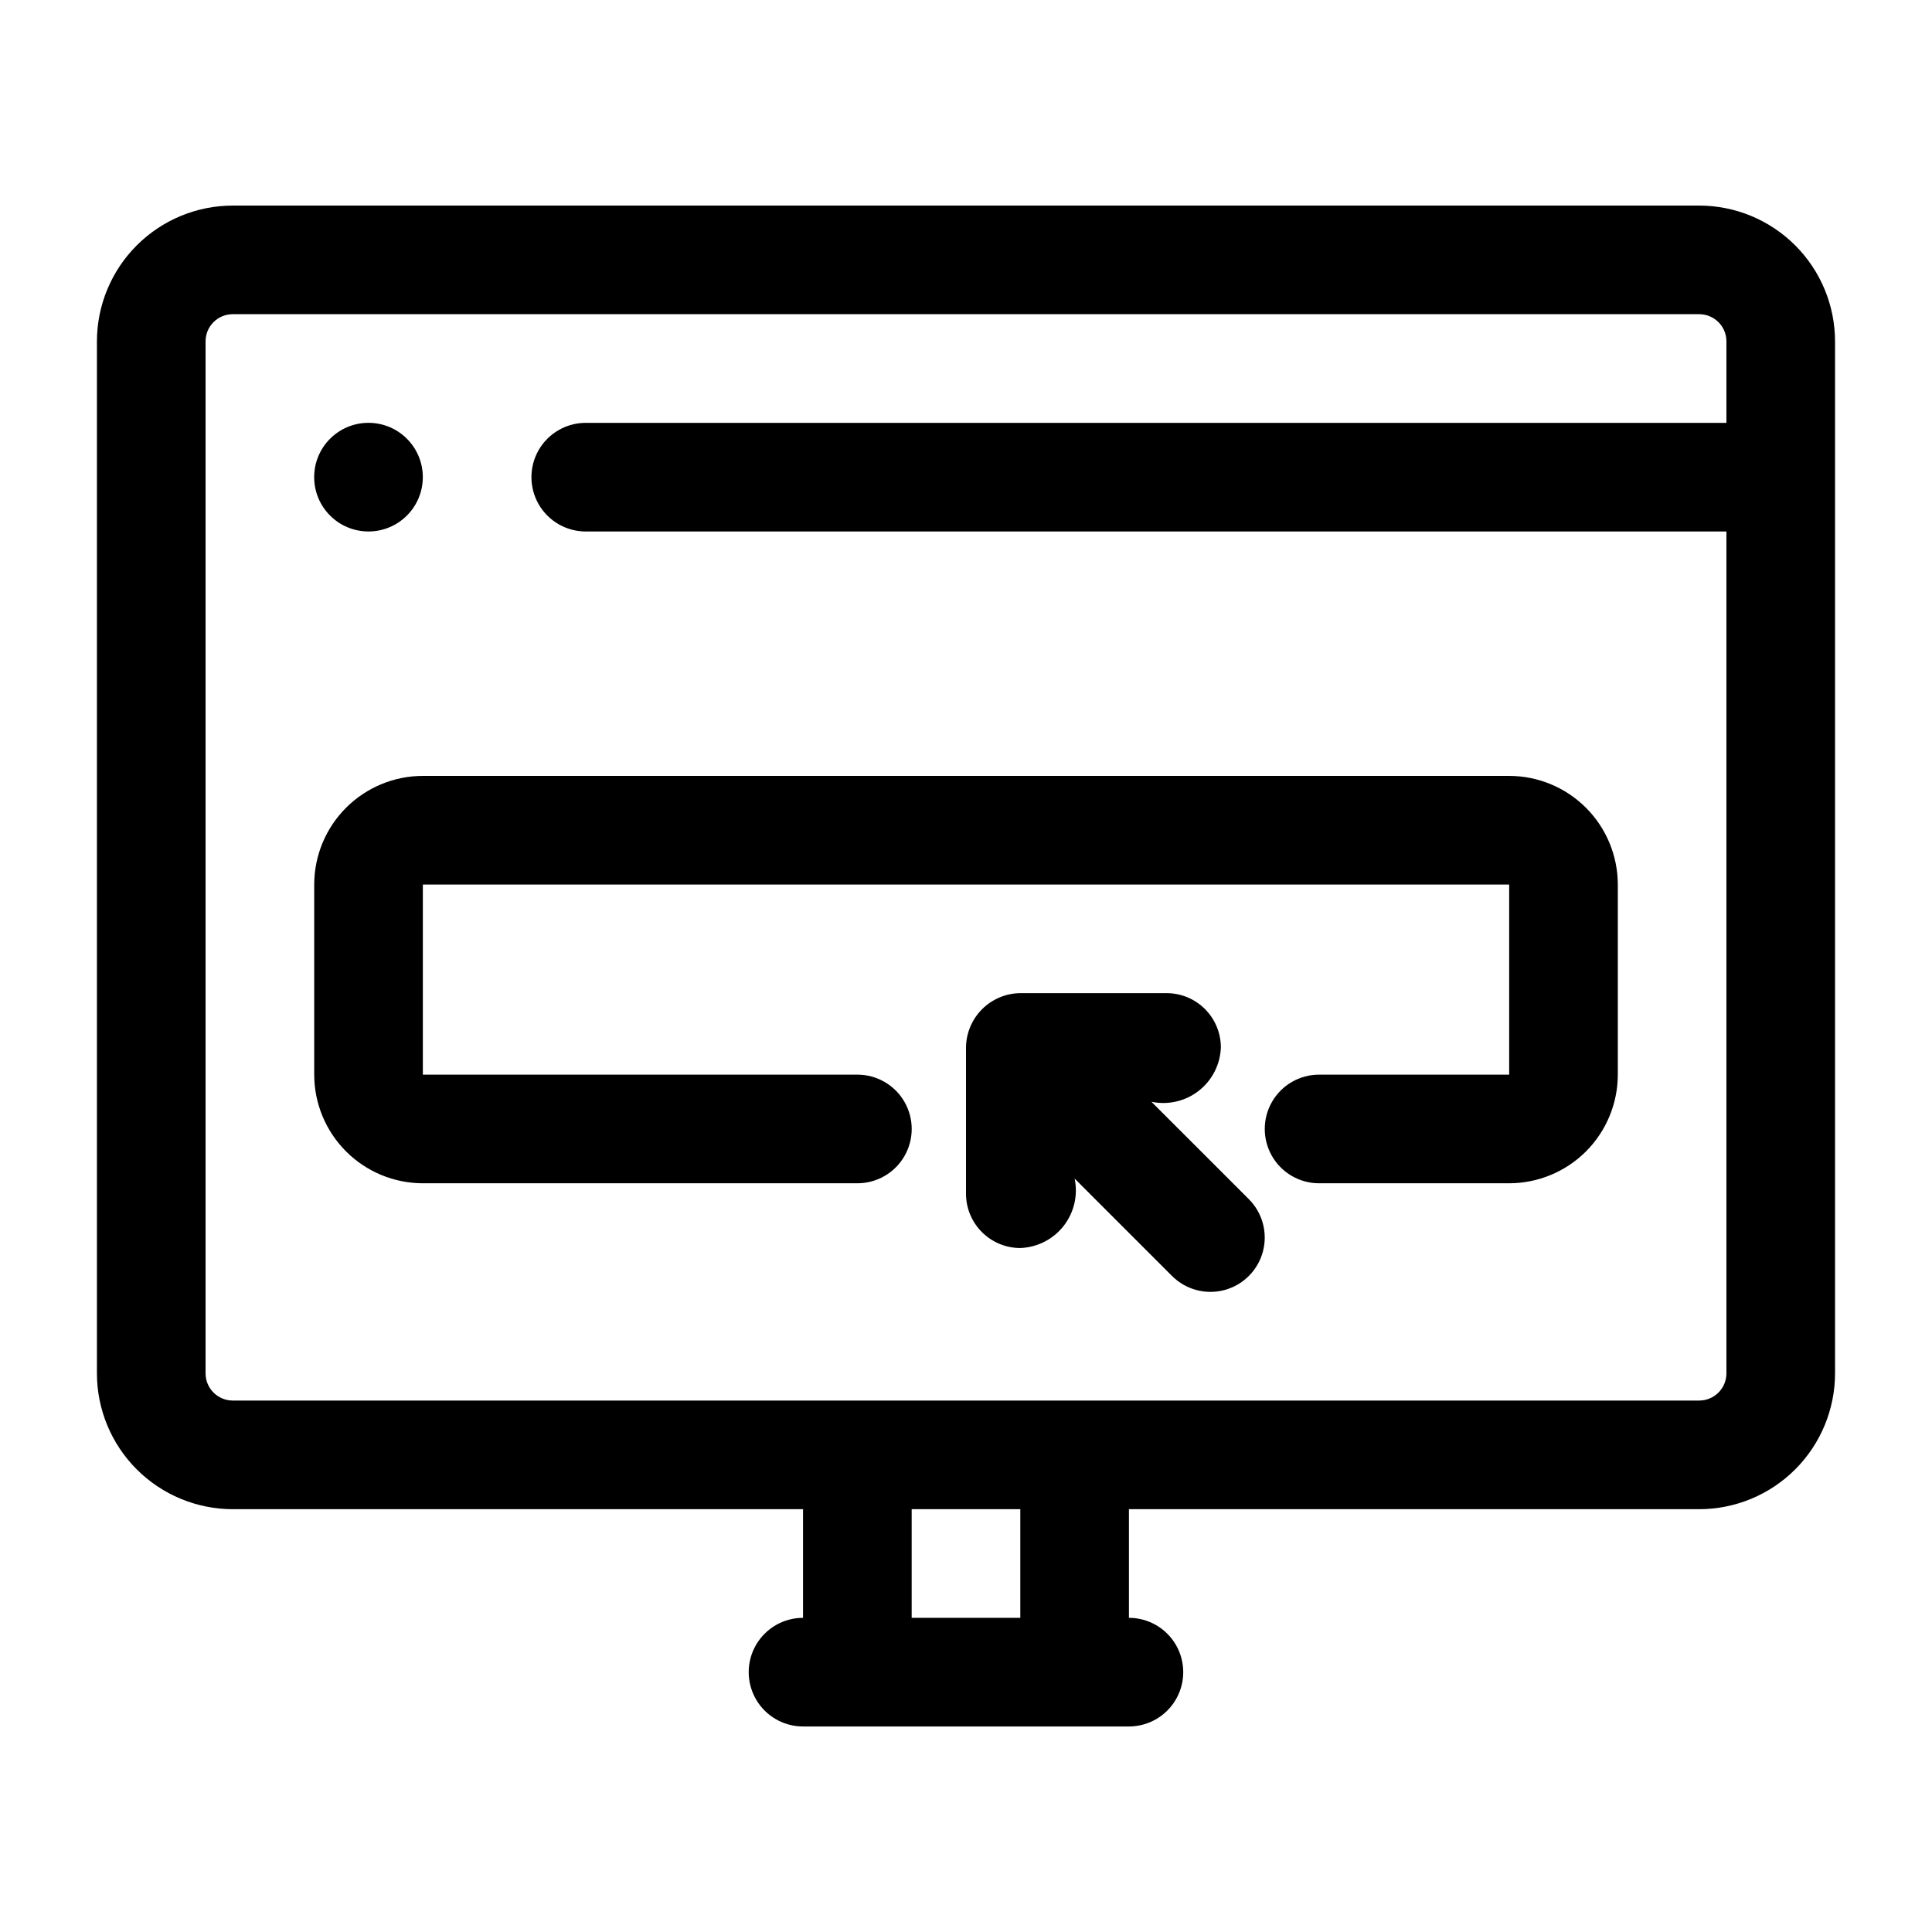
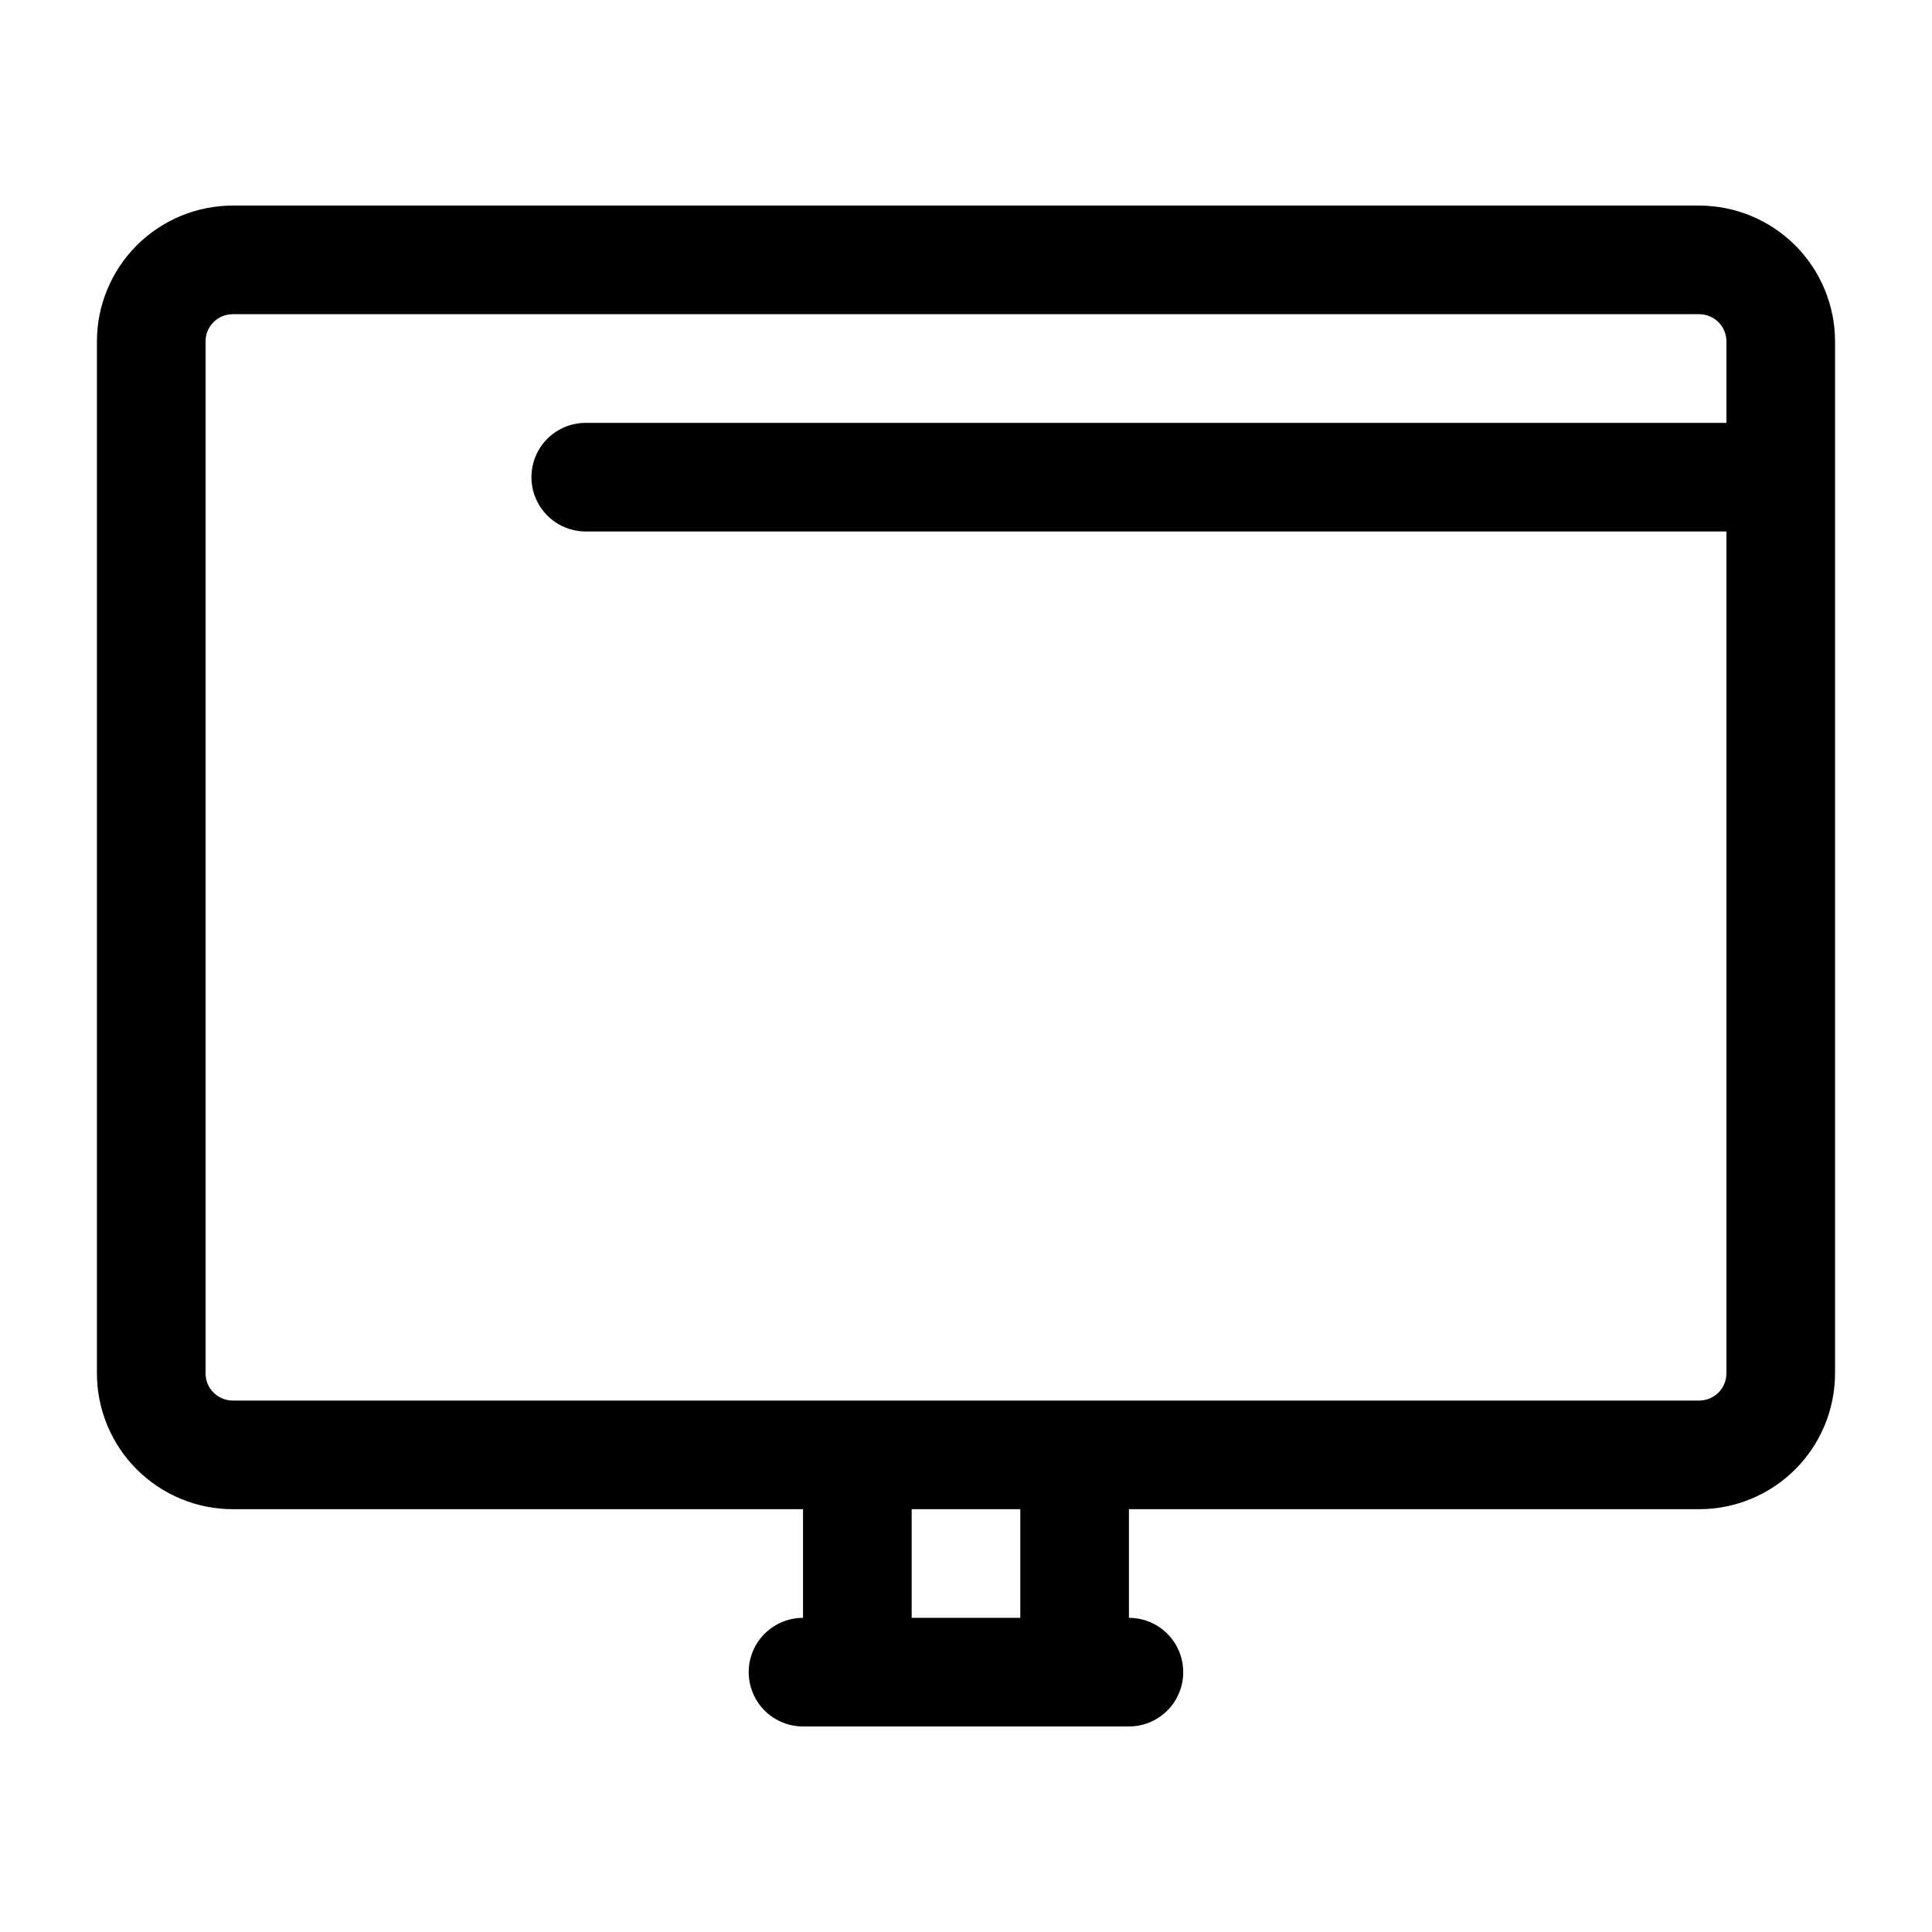
<svg xmlns="http://www.w3.org/2000/svg" fill="#000000" width="800px" height="800px" version="1.1" viewBox="144 144 512 512">
  <g>
    <path d="m594.32 198.48h-388.65c-9.539 0.008-18.688 3.805-25.434 10.551-6.746 6.746-10.543 15.895-10.551 25.434v273.5c0.008 9.543 3.805 18.688 10.551 25.434 6.746 6.746 15.895 10.543 25.434 10.555h151.14v28.789c-5.144 0-9.895 2.742-12.469 7.195-2.57 4.453-2.57 9.941 0 14.395 2.574 4.453 7.324 7.199 12.469 7.199h86.367c5.141 0 9.895-2.746 12.465-7.199 2.57-4.453 2.57-9.941 0-14.395-2.57-4.453-7.324-7.195-12.465-7.195v-28.789h151.14c9.543-0.012 18.688-3.809 25.434-10.555 6.746-6.746 10.543-15.891 10.555-25.434v-273.5c-0.012-9.539-3.809-18.688-10.555-25.434-6.746-6.746-15.891-10.543-25.434-10.551zm-179.93 374.26h-28.789v-28.789h28.789zm187.13-316.68h-302.29c-5.144 0-9.895 2.742-12.469 7.195-2.57 4.453-2.57 9.941 0 14.395 2.574 4.453 7.324 7.199 12.469 7.199h302.29v223.11c-0.008 3.973-3.227 7.191-7.199 7.199h-388.65c-3.973-0.008-7.191-3.227-7.195-7.199v-273.5c0.004-3.973 3.223-7.191 7.195-7.195h388.65c3.973 0.004 7.191 3.223 7.199 7.195z" />
-     <path d="m227.27 378.41v50.383c0.008 7.633 3.043 14.949 8.441 20.348 5.394 5.394 12.715 8.43 20.348 8.441h115.16c5.141 0 9.895-2.746 12.465-7.199 2.57-4.453 2.57-9.941 0-14.395-2.57-4.453-7.324-7.195-12.465-7.195h-115.16v-50.383h287.89v50.383h-50.383c-5.141 0-9.895 2.742-12.465 7.195-2.57 4.453-2.57 9.941 0 14.395 2.57 4.453 7.324 7.199 12.465 7.199h50.383c7.633-0.012 14.949-3.047 20.348-8.441 5.394-5.398 8.43-12.715 8.441-20.348v-50.383c-0.012-7.633-3.047-14.949-8.441-20.348-5.398-5.394-12.715-8.434-20.348-8.441h-287.89c-7.633 0.008-14.953 3.047-20.348 8.441-5.398 5.398-8.434 12.715-8.441 20.348z" />
-     <path d="m449.14 435.98c4.41 0.926 9.004-0.141 12.551-2.914 3.547-2.777 5.691-6.977 5.852-11.48 0-3.816-1.516-7.477-4.215-10.18-2.699-2.699-6.363-4.215-10.18-4.215h-38.754c-3.809 0.039-7.445 1.57-10.137 4.262-2.691 2.691-4.219 6.328-4.258 10.133v38.758c0 3.816 1.516 7.477 4.215 10.176 2.699 2.699 6.359 4.219 10.18 4.219 4.5-0.164 8.703-2.305 11.477-5.852 2.777-3.551 3.844-8.141 2.918-12.551l25.809 25.809c3.637 3.637 8.934 5.055 13.902 3.727 4.965-1.332 8.848-5.211 10.176-10.18 1.332-4.965-0.09-10.266-3.723-13.902z" />
-     <path d="m256.05 270.45c0 7.949-6.445 14.395-14.395 14.395-7.953 0-14.395-6.445-14.395-14.395 0-7.953 6.441-14.395 14.395-14.395 7.949 0 14.395 6.441 14.395 14.395" />
  </g>
</svg>